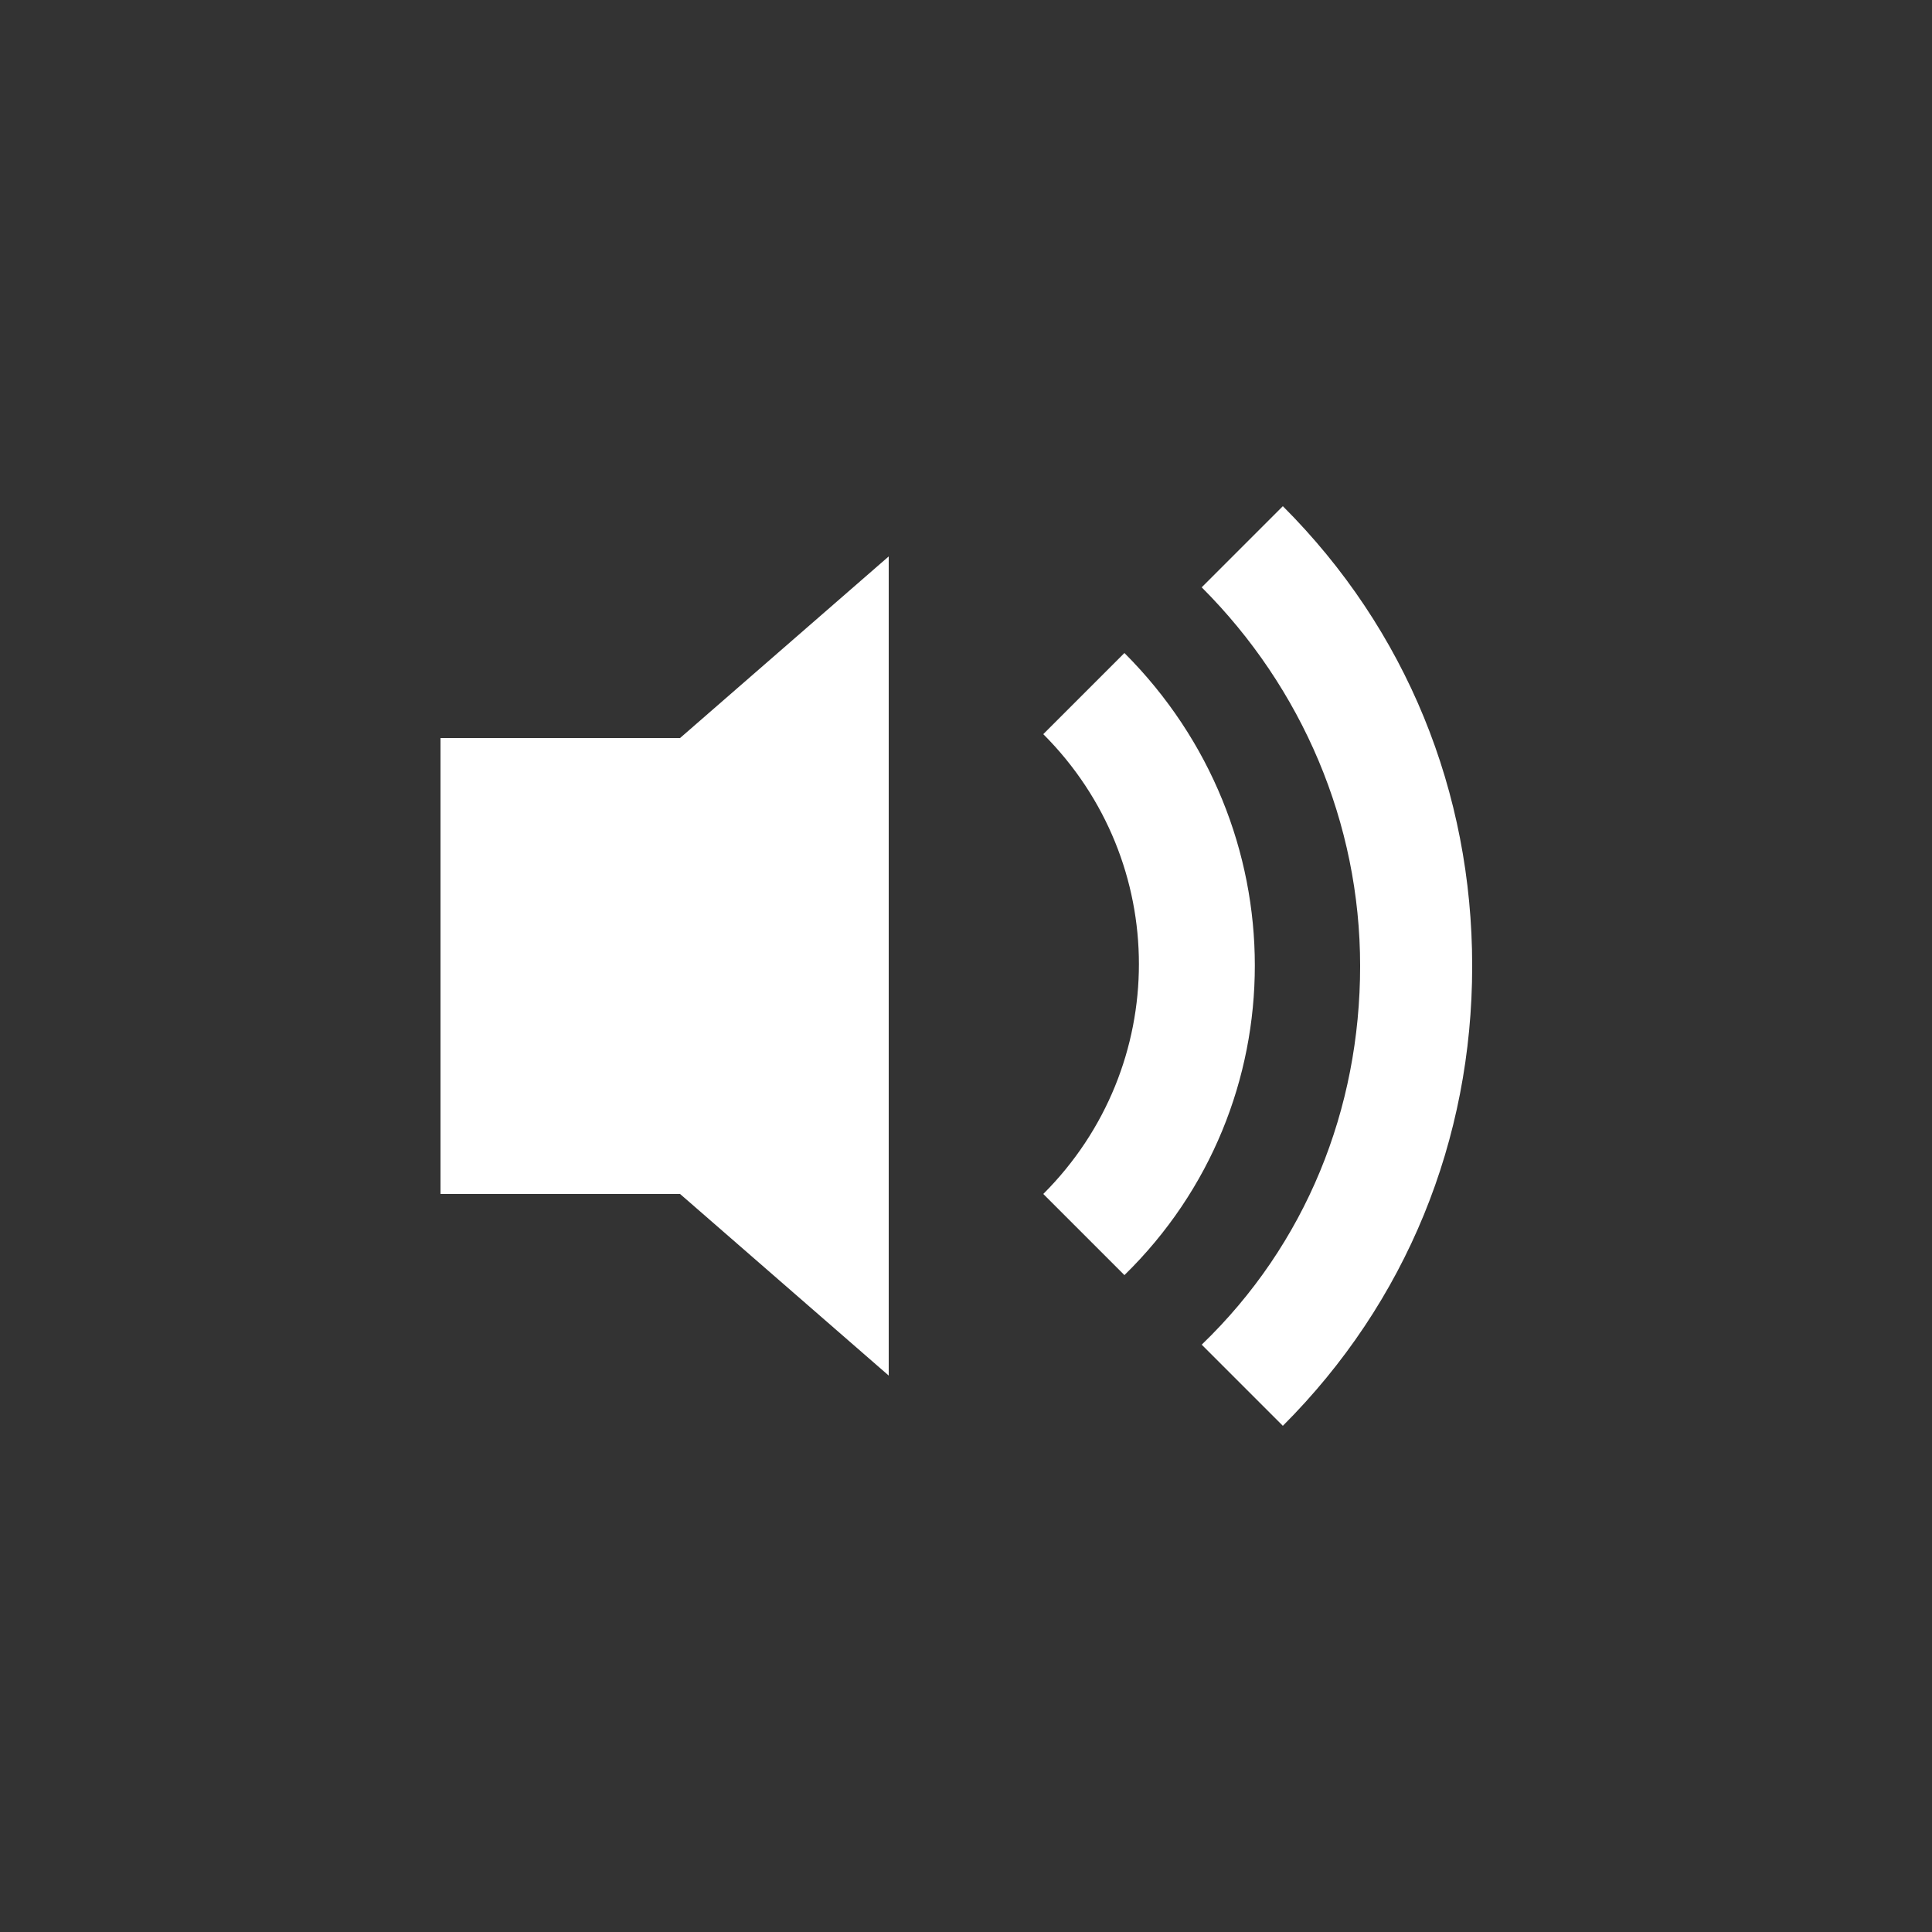
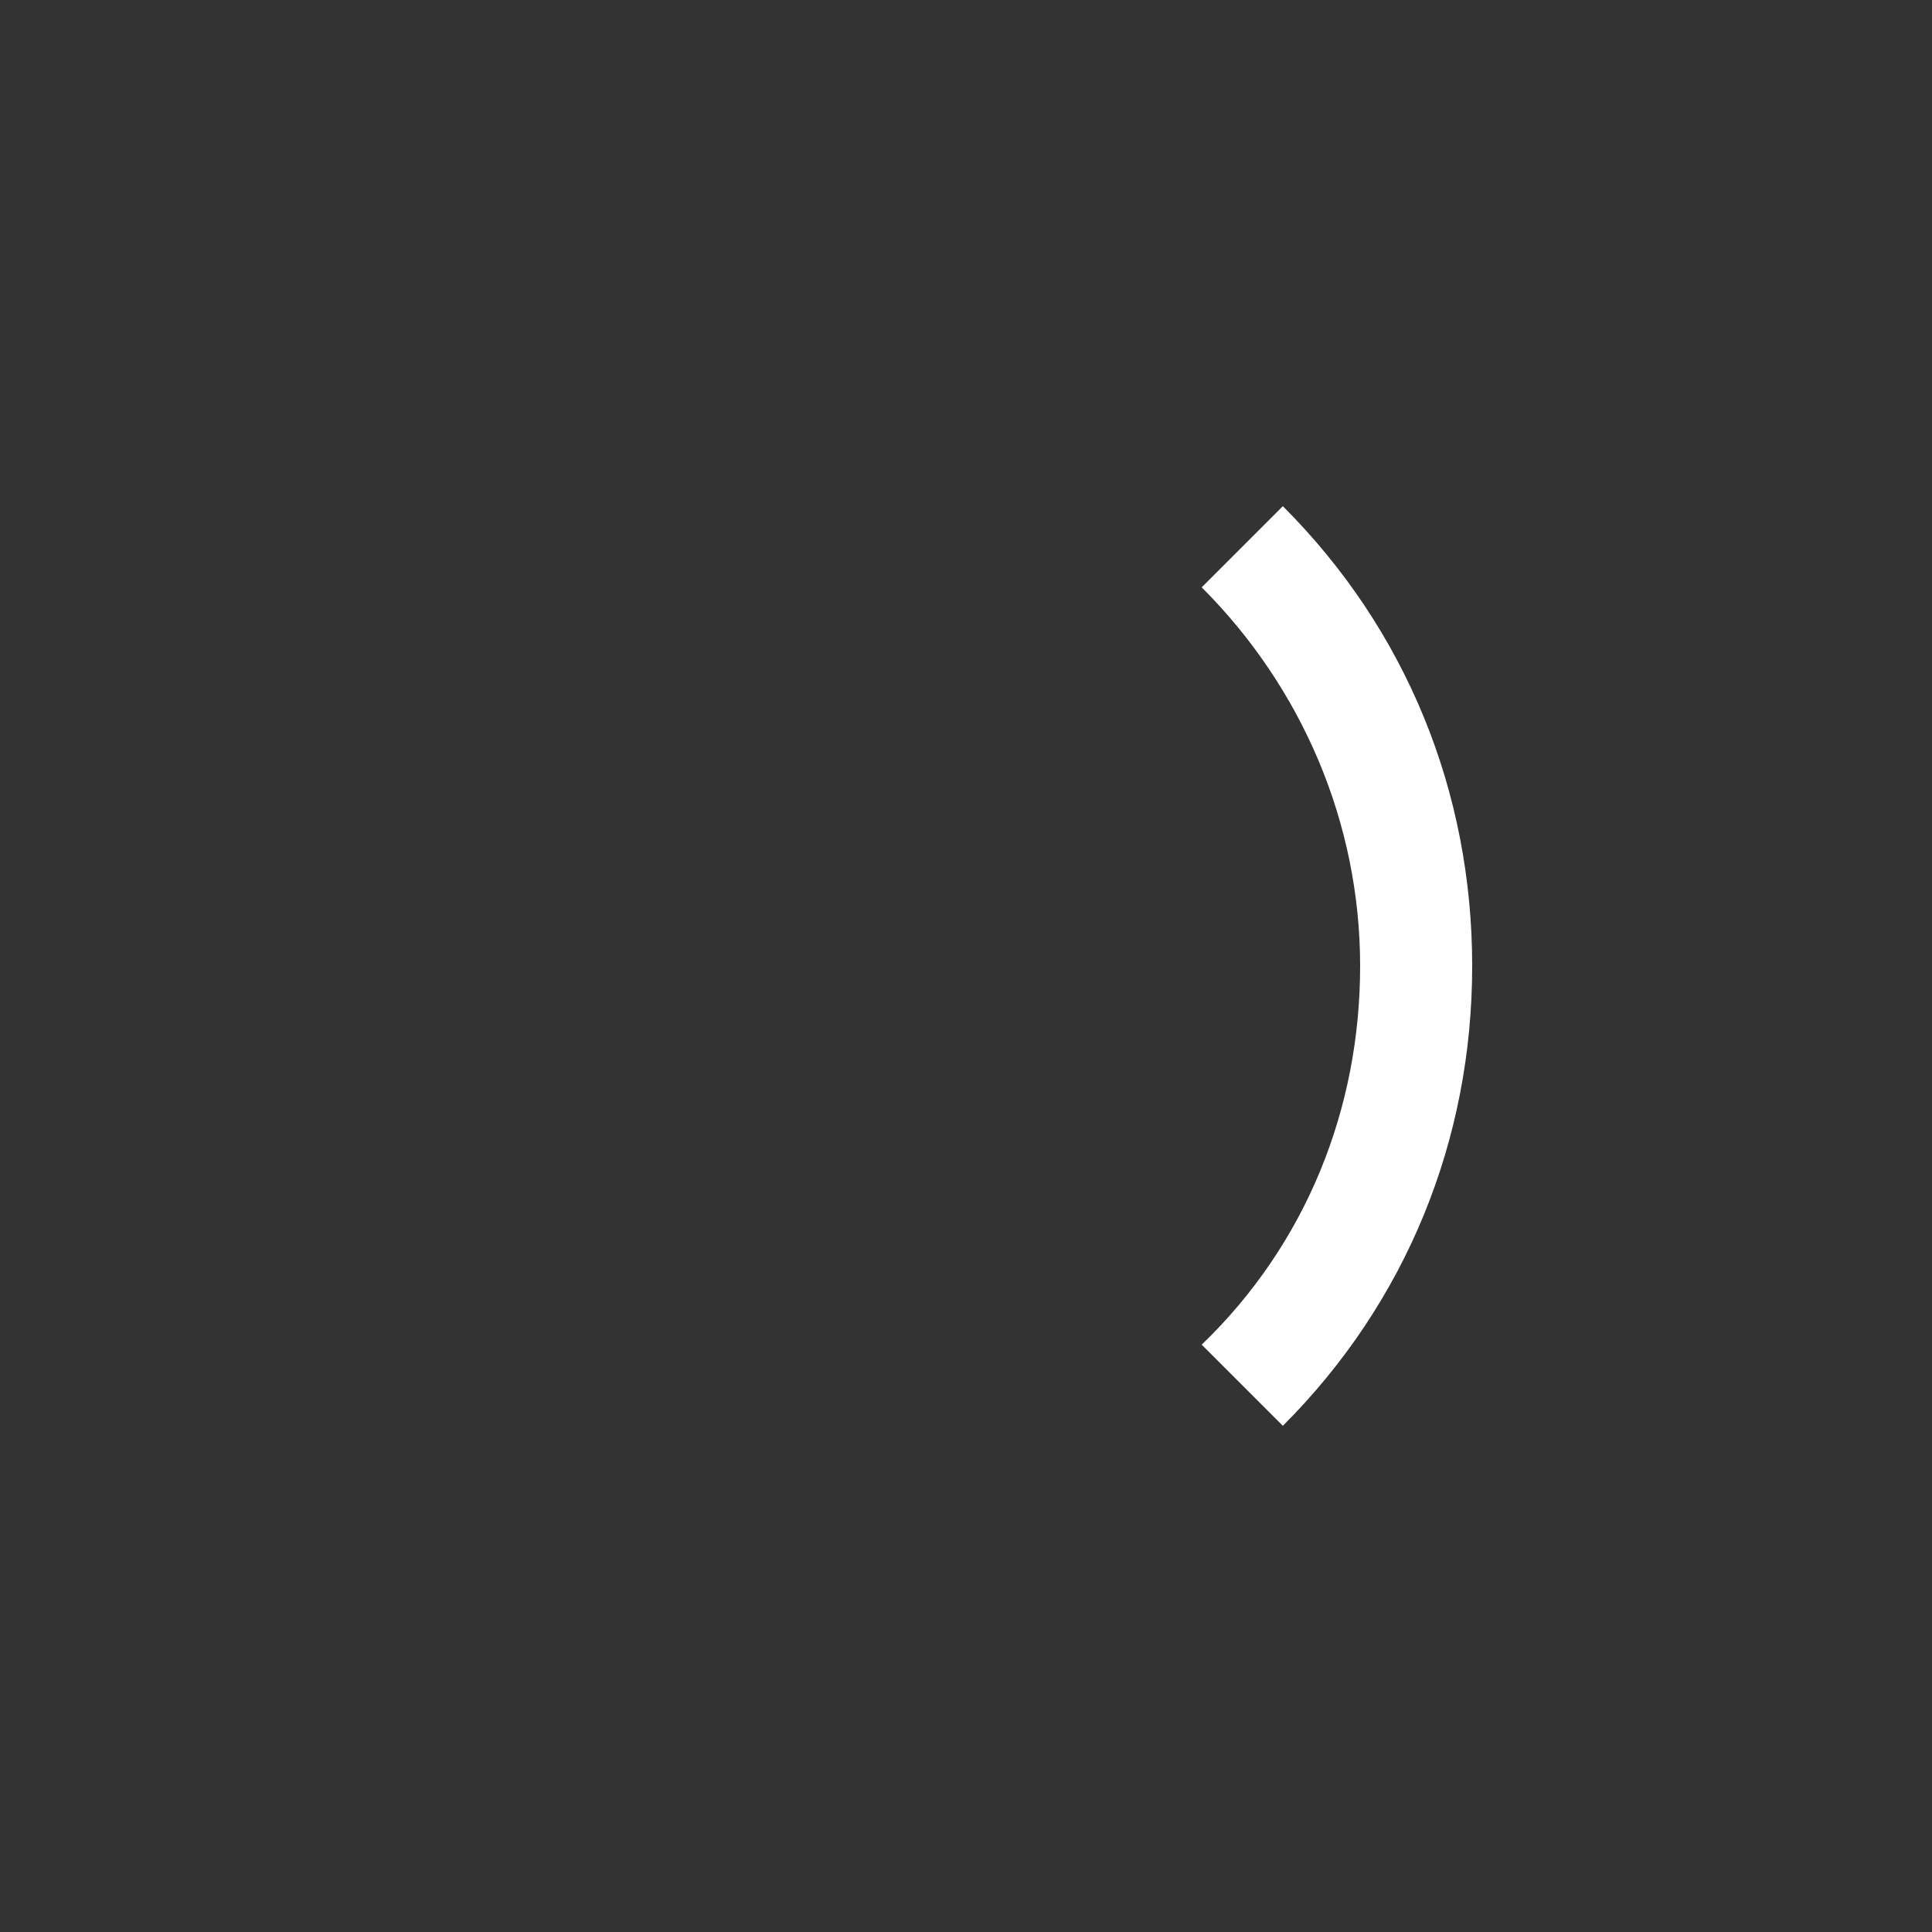
<svg xmlns="http://www.w3.org/2000/svg" version="1.1" id="Layer_1" x="0px" y="0px" viewBox="0 0 50 50" style="enable-background:new 0 0 50 50;" xml:space="preserve">
  <rect x="0" y="0" width="50" height="50" fill="#333333" stroke="none" />
  <style type="text/css">
	.st0{fill:#FFFFFF;}
</style>
  <g>
-     <polygon class="st0" points="23,14.4 17.6,19.1 11.4,19.1 11.4,30.9 17.6,30.9 23,35.6  " />
-   </g>
+     </g>
  <g>
    <path class="st0" d="M33.2,13.1l-2.1,2.1c2.6,2.6,4.1,6.1,4.1,9.8s-1.4,7.2-4.1,9.8l2.1,2.1c3.2-3.2,4.9-7.4,4.9-11.9   C38.1,20.5,36.4,16.3,33.2,13.1z" />
-     <path class="st0" d="M29.1,16.9L27,19c3.3,3.3,3.3,8.6,0,11.9l2.1,2.1C33.6,28.6,33.6,21.4,29.1,16.9z" />
  </g>
</svg>